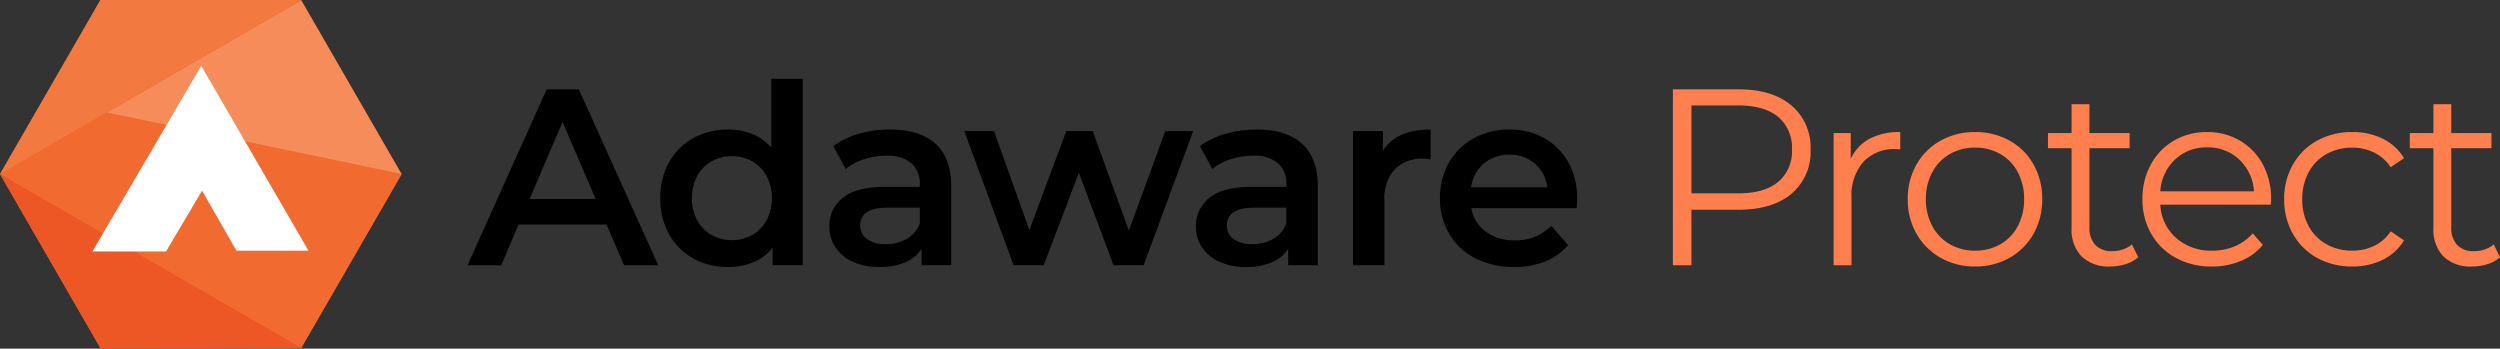
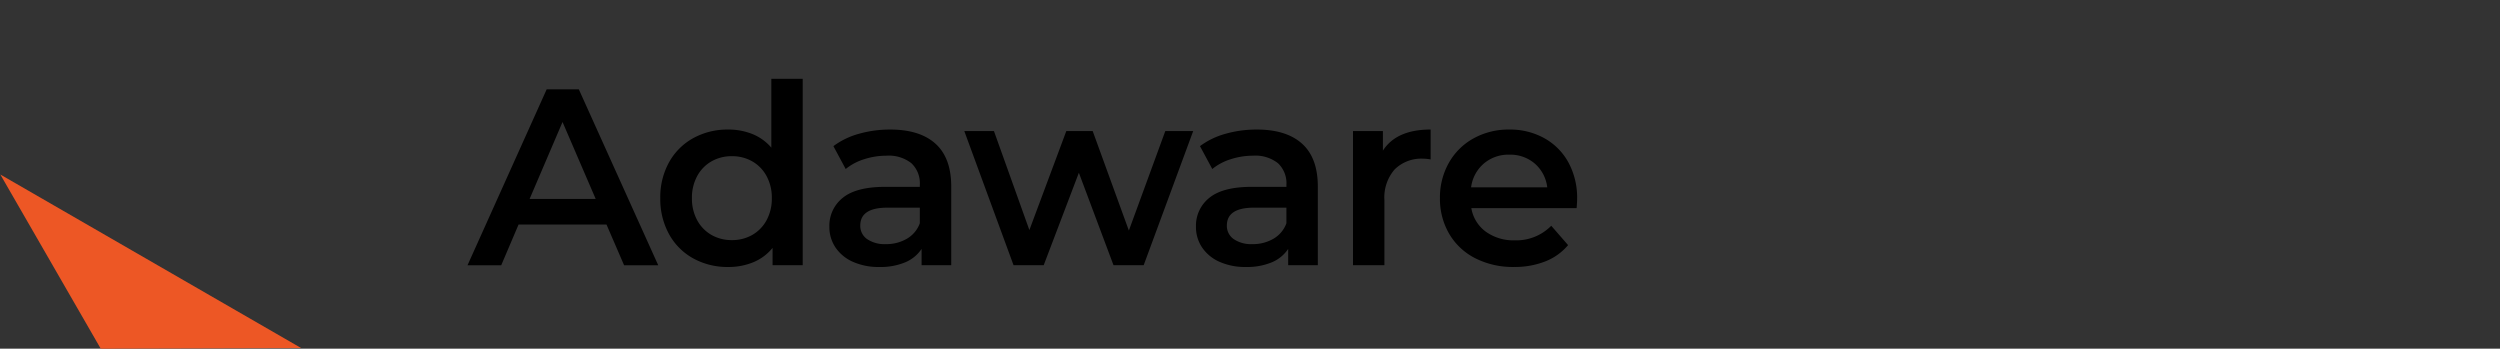
<svg xmlns="http://www.w3.org/2000/svg" width="403.818" height="56.322">
  <rect width="100%" height="100%" fill="#333333" stroke="none" />
  <defs>
    <style>.a{fill:#ed5725}</style>
  </defs>
-   <path class="a" d="M48.652.042H16.218L-.001 28.131 16.216 56.22h32.435l16.217-28.089z" />
-   <path d="M.022 28.122L48.656 56.21l16.208-28.077-47.666-9.967z" fill="#f16b30" />
-   <path d="M48.645.033l-31.4 18.138 47.614 9.952z" fill="#f58c5a" />
-   <path d="M48.652 0L-.001 28.131 16.216 0z" fill="#f2793f" />
+   <path d="M48.652 0z" fill="#f2793f" />
  <path class="a" d="M.055 28.19l16.217 28.131 32.375-.1z" />
-   <path d="M14.931 40.615H26.82l5.817-9.82 5.557 9.693h11.631L32.507 10.631z" fill="#fff" />
  <path d="M97.967 36.268H83.762l-2.8 6.575h-5.444l12.784-28.41h5.195l12.825 28.41h-5.514zm-1.749-4.14l-5.354-12.422-5.316 12.422zm33.442-19.4v30.114h-4.87v-2.8a7.849 7.849 0 01-3.1 2.313 10.484 10.484 0 01-4.079.771 11.421 11.421 0 01-5.621-1.38 9.915 9.915 0 01-3.916-3.916 11.716 11.716 0 01-1.42-5.824 11.6 11.6 0 011.42-5.8 9.951 9.951 0 013.916-3.9 11.421 11.421 0 015.621-1.38 10.3 10.3 0 013.937.731 7.919 7.919 0 013.044 2.192v-11.12zm-11.442 26.056a6.525 6.525 0 003.287-.832 6.013 6.013 0 002.313-2.374 7.264 7.264 0 00.852-3.572 7.264 7.264 0 00-.852-3.571 6.013 6.013 0 00-2.313-2.374 6.525 6.525 0 00-3.287-.832 6.525 6.525 0 00-3.287.832 6.013 6.013 0 00-2.313 2.374 7.264 7.264 0 00-.852 3.572 7.264 7.264 0 00.852 3.572 6.013 6.013 0 002.313 2.374 6.525 6.525 0 003.287.831zm25.57-17.858q4.789 0 7.326 2.293t2.537 6.92v12.7h-4.79v-2.633a5.9 5.9 0 01-2.658 2.171 10.391 10.391 0 01-4.16.751 10.192 10.192 0 01-4.261-.832 6.585 6.585 0 01-2.821-2.313 5.871 5.871 0 01-.994-3.348 5.739 5.739 0 012.171-4.688q2.171-1.765 6.839-1.765h5.6v-.325a4.442 4.442 0 00-1.36-3.49 5.882 5.882 0 00-4.038-1.218 11.656 11.656 0 00-3.592.568 8.823 8.823 0 00-2.983 1.583l-1.986-3.694a12.314 12.314 0 014.1-1.989 18.239 18.239 0 015.07-.691zm-.69 18.507a6.551 6.551 0 003.389-.873 4.748 4.748 0 002.09-2.5v-2.516h-5.236q-4.383 0-4.383 2.882a2.587 2.587 0 001.1 2.192 5.024 5.024 0 003.04.815zm49.636-18.263l-8 21.673h-4.87l-5.597-14.937-5.682 14.936h-4.867L155.76 21.17h4.789l5.723 15.991 5.966-15.991h4.261l5.844 16.072 5.885-16.072zm10.268-.244q4.789 0 7.326 2.293t2.537 6.92v12.7h-4.789v-2.633a5.9 5.9 0 01-2.658 2.17 10.391 10.391 0 01-4.16.751 10.192 10.192 0 01-4.261-.832 6.584 6.584 0 01-2.821-2.313 5.871 5.871 0 01-.994-3.348 5.739 5.739 0 012.171-4.688q2.171-1.765 6.839-1.765h5.6v-.325a4.442 4.442 0 00-1.36-3.49 5.882 5.882 0 00-4.038-1.218 11.656 11.656 0 00-3.592.568 8.824 8.824 0 00-2.984 1.582l-1.988-3.692a12.315 12.315 0 014.1-1.989 18.239 18.239 0 015.072-.691zm-.69 18.507a6.551 6.551 0 003.389-.873 4.748 4.748 0 002.09-2.5v-2.516h-5.236q-4.383 0-4.383 2.882a2.587 2.587 0 001.1 2.192 5.024 5.024 0 003.04.815zm21.064-15.1q2.192-3.409 7.711-3.409v4.83a6.44 6.44 0 00-1.177-.122 6.128 6.128 0 00-4.627 1.725 6.879 6.879 0 00-1.664 4.972v10.512h-5.073V21.17h4.83zm31.373 7.792q0 .528-.081 1.5h-17.006a5.894 5.894 0 002.334 3.795 7.649 7.649 0 004.688 1.4 7.9 7.9 0 005.885-2.354l2.719 3.125a9.162 9.162 0 01-3.693 2.638 13.452 13.452 0 01-5.033.893 13.394 13.394 0 01-6.291-1.42 10.23 10.23 0 01-4.2-3.957 11.175 11.175 0 01-1.481-5.743 11.34 11.34 0 011.441-5.7 10.22 10.22 0 014-3.957 11.664 11.664 0 015.763-1.42 11.371 11.371 0 015.662 1.4 9.917 9.917 0 013.9 3.937 11.938 11.938 0 011.392 5.866zm-10.958-7.143a6.12 6.12 0 00-4.119 1.441 6.06 6.06 0 00-2.05 3.835h12.3a5.981 5.981 0 00-1.989-3.815 6.048 6.048 0 00-4.143-1.458z" />
-   <path d="M280.844 14.433q5.439 0 8.523 2.6a8.839 8.839 0 013.085 7.143 8.78 8.78 0 01-3.085 7.123q-3.084 2.577-8.523 2.577h-7.63v8.969h-3V14.433zm-.081 16.8q4.221 0 6.453-1.847a6.389 6.389 0 002.232-5.215 6.483 6.483 0 00-2.232-5.3q-2.233-1.838-6.453-1.838h-7.549v14.2zm18.182-5.56a6.983 6.983 0 013.024-3.247 10.275 10.275 0 014.972-1.1v2.8l-.69-.041a6.818 6.818 0 00-5.276 2.07 8.246 8.246 0 00-1.908 5.8v10.888h-2.884V21.495h2.76zm20.09 17.371a11.1 11.1 0 01-5.56-1.4 10.212 10.212 0 01-3.9-3.876 11.05 11.05 0 01-1.421-5.6 11.05 11.05 0 011.421-5.6 10.067 10.067 0 013.9-3.856 11.224 11.224 0 015.56-1.38 11.224 11.224 0 015.56 1.38 9.925 9.925 0 013.876 3.856 11.176 11.176 0 011.4 5.6 11.176 11.176 0 01-1.4 5.6 10.067 10.067 0 01-3.876 3.876 11.1 11.1 0 01-5.56 1.402zm0-2.557a8.055 8.055 0 004.079-1.035 7.215 7.215 0 002.821-2.942 9.1 9.1 0 001.015-4.343 9.1 9.1 0 00-1.015-4.343 7.215 7.215 0 00-2.821-2.942 8.055 8.055 0 00-4.079-1.035 8.056 8.056 0 00-4.079 1.035 7.35 7.35 0 00-2.841 2.942 8.959 8.959 0 00-1.035 4.343 8.959 8.959 0 001.035 4.343 7.35 7.35 0 002.841 2.942 8.056 8.056 0 004.079 1.037zm26.34 1.055a5.456 5.456 0 01-2.009 1.116 8.092 8.092 0 01-2.5.386 6.26 6.26 0 01-4.627-1.623 6.2 6.2 0 01-1.623-4.586V23.933h-3.815v-2.435h3.815v-4.667h2.882v4.667h6.494v2.435h-6.494v12.744a4.034 4.034 0 00.954 2.9 3.619 3.619 0 002.74.994 5.3 5.3 0 001.725-.284 4.288 4.288 0 001.441-.812zm21.429-8.482h-17.857a7.63 7.63 0 002.557 5.378 8.487 8.487 0 005.844 2.05 9.209 9.209 0 003.653-.71 7.979 7.979 0 002.882-2.09l1.623 1.867a9.142 9.142 0 01-3.551 2.6 12.011 12.011 0 01-4.688.893 11.852 11.852 0 01-5.824-1.4 10.1 10.1 0 01-3.96-3.878 11.05 11.05 0 01-1.421-5.6 11.441 11.441 0 011.36-5.6 9.845 9.845 0 013.734-3.856 10.425 10.425 0 015.337-1.38 10.316 10.316 0 015.317 1.38 9.782 9.782 0 013.693 3.835 11.548 11.548 0 011.339 5.621zm-10.309-9.253a7.259 7.259 0 00-5.175 1.968 7.732 7.732 0 00-2.374 5.134h15.137a7.732 7.732 0 00-2.374-5.134 7.312 7.312 0 00-5.213-1.967zm23.458 19.238a11.5 11.5 0 01-5.662-1.38 9.989 9.989 0 01-3.917-3.876 11.162 11.162 0 01-1.42-5.621 11.05 11.05 0 011.42-5.6 10.028 10.028 0 013.917-3.856 11.5 11.5 0 015.662-1.38 10.963 10.963 0 014.931 1.076 8.188 8.188 0 013.429 3.145l-2.151 1.461a6.73 6.73 0 00-2.679-2.374 7.949 7.949 0 00-3.531-.791 8.361 8.361 0 00-4.16 1.035 7.273 7.273 0 00-2.882 2.942 8.959 8.959 0 00-1.035 4.343 8.928 8.928 0 001.035 4.363 7.306 7.306 0 002.882 2.922 8.361 8.361 0 004.16 1.035 8.124 8.124 0 003.531-.771 6.578 6.578 0 002.679-2.354l2.151 1.461a8.161 8.161 0 01-3.45 3.145 11 11 0 01-4.909 1.076zm23.864-1.5a5.457 5.457 0 01-2.009 1.116 8.092 8.092 0 01-2.5.386 6.259 6.259 0 01-4.627-1.623 6.2 6.2 0 01-1.618-4.591v-12.9h-3.815v-2.435h3.815v-4.667h2.882v4.667h6.494v2.435h-6.494v12.744a4.034 4.034 0 00.954 2.9 3.619 3.619 0 002.74.994 5.3 5.3 0 001.725-.284 4.288 4.288 0 001.441-.812z" fill="#ff7f4e" />
</svg>